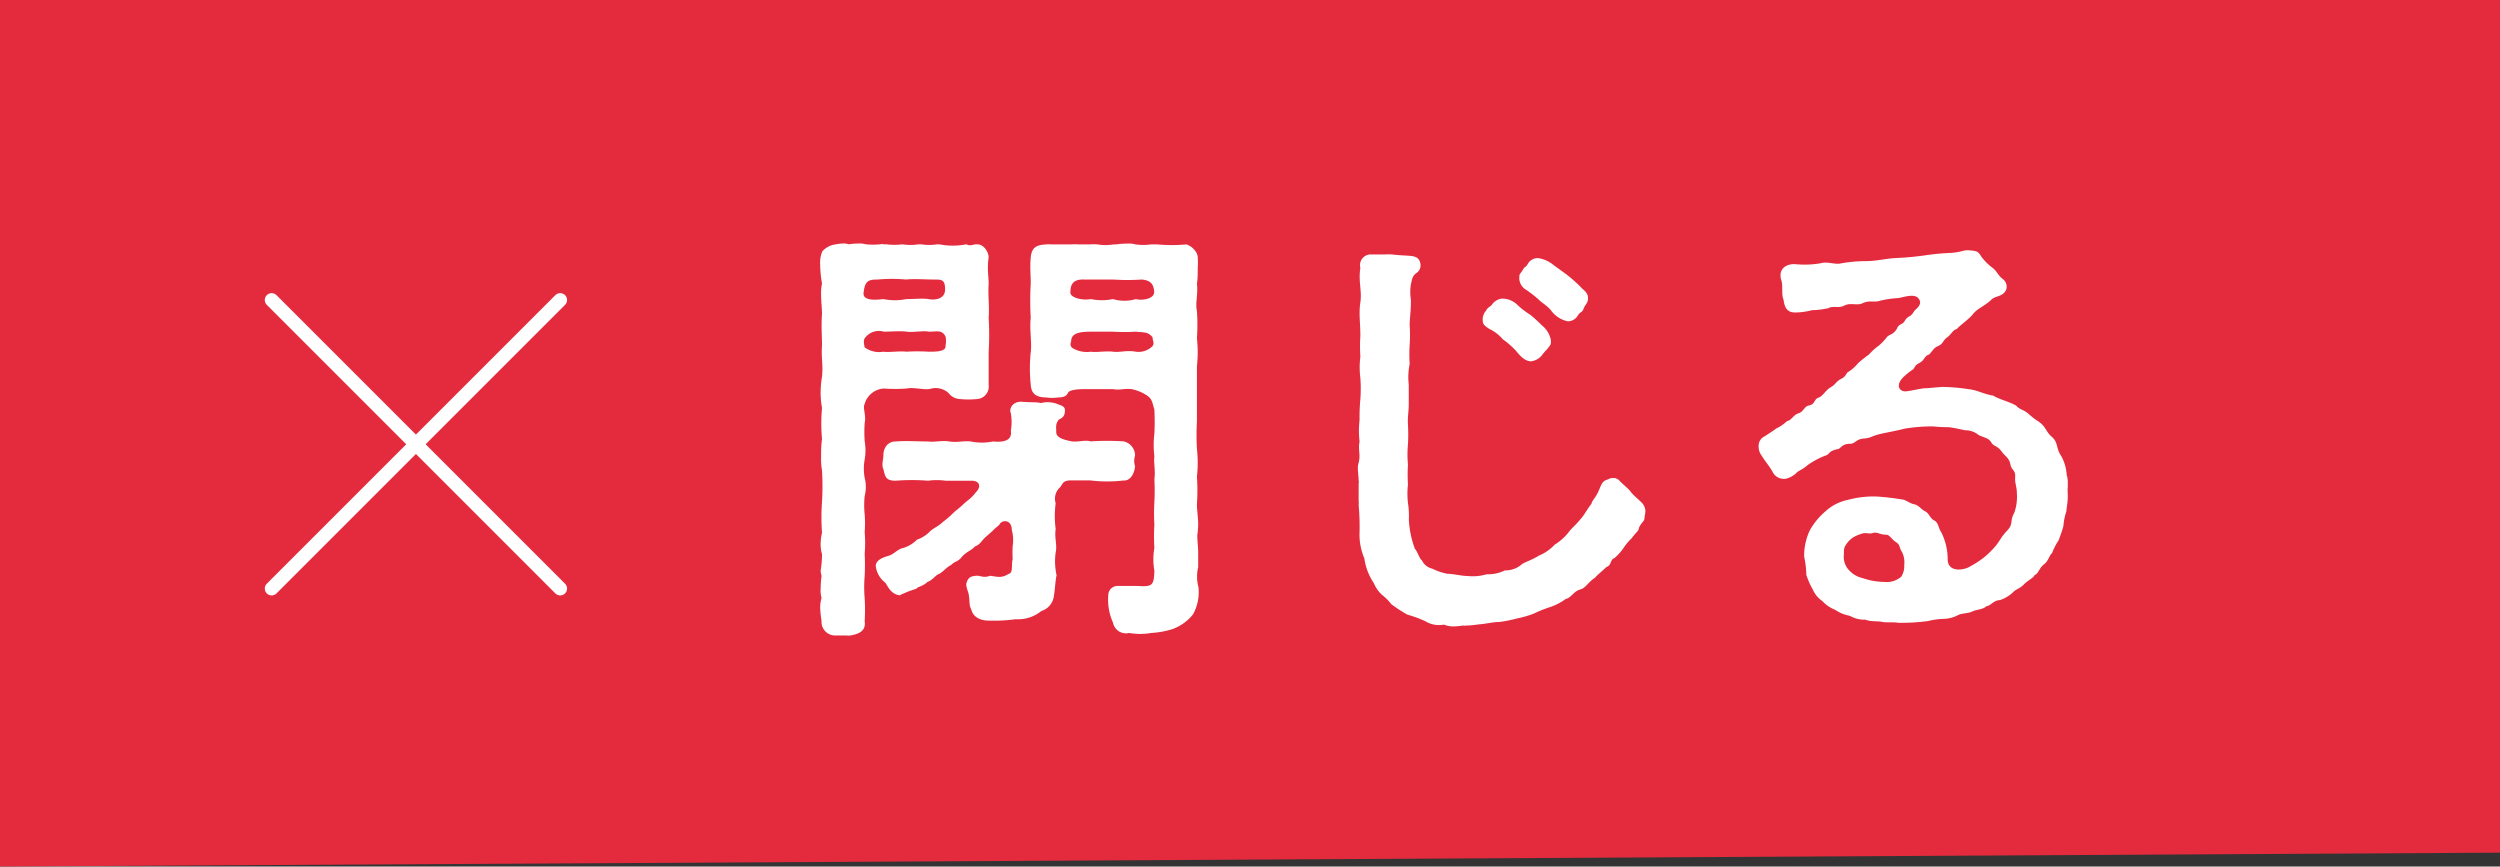
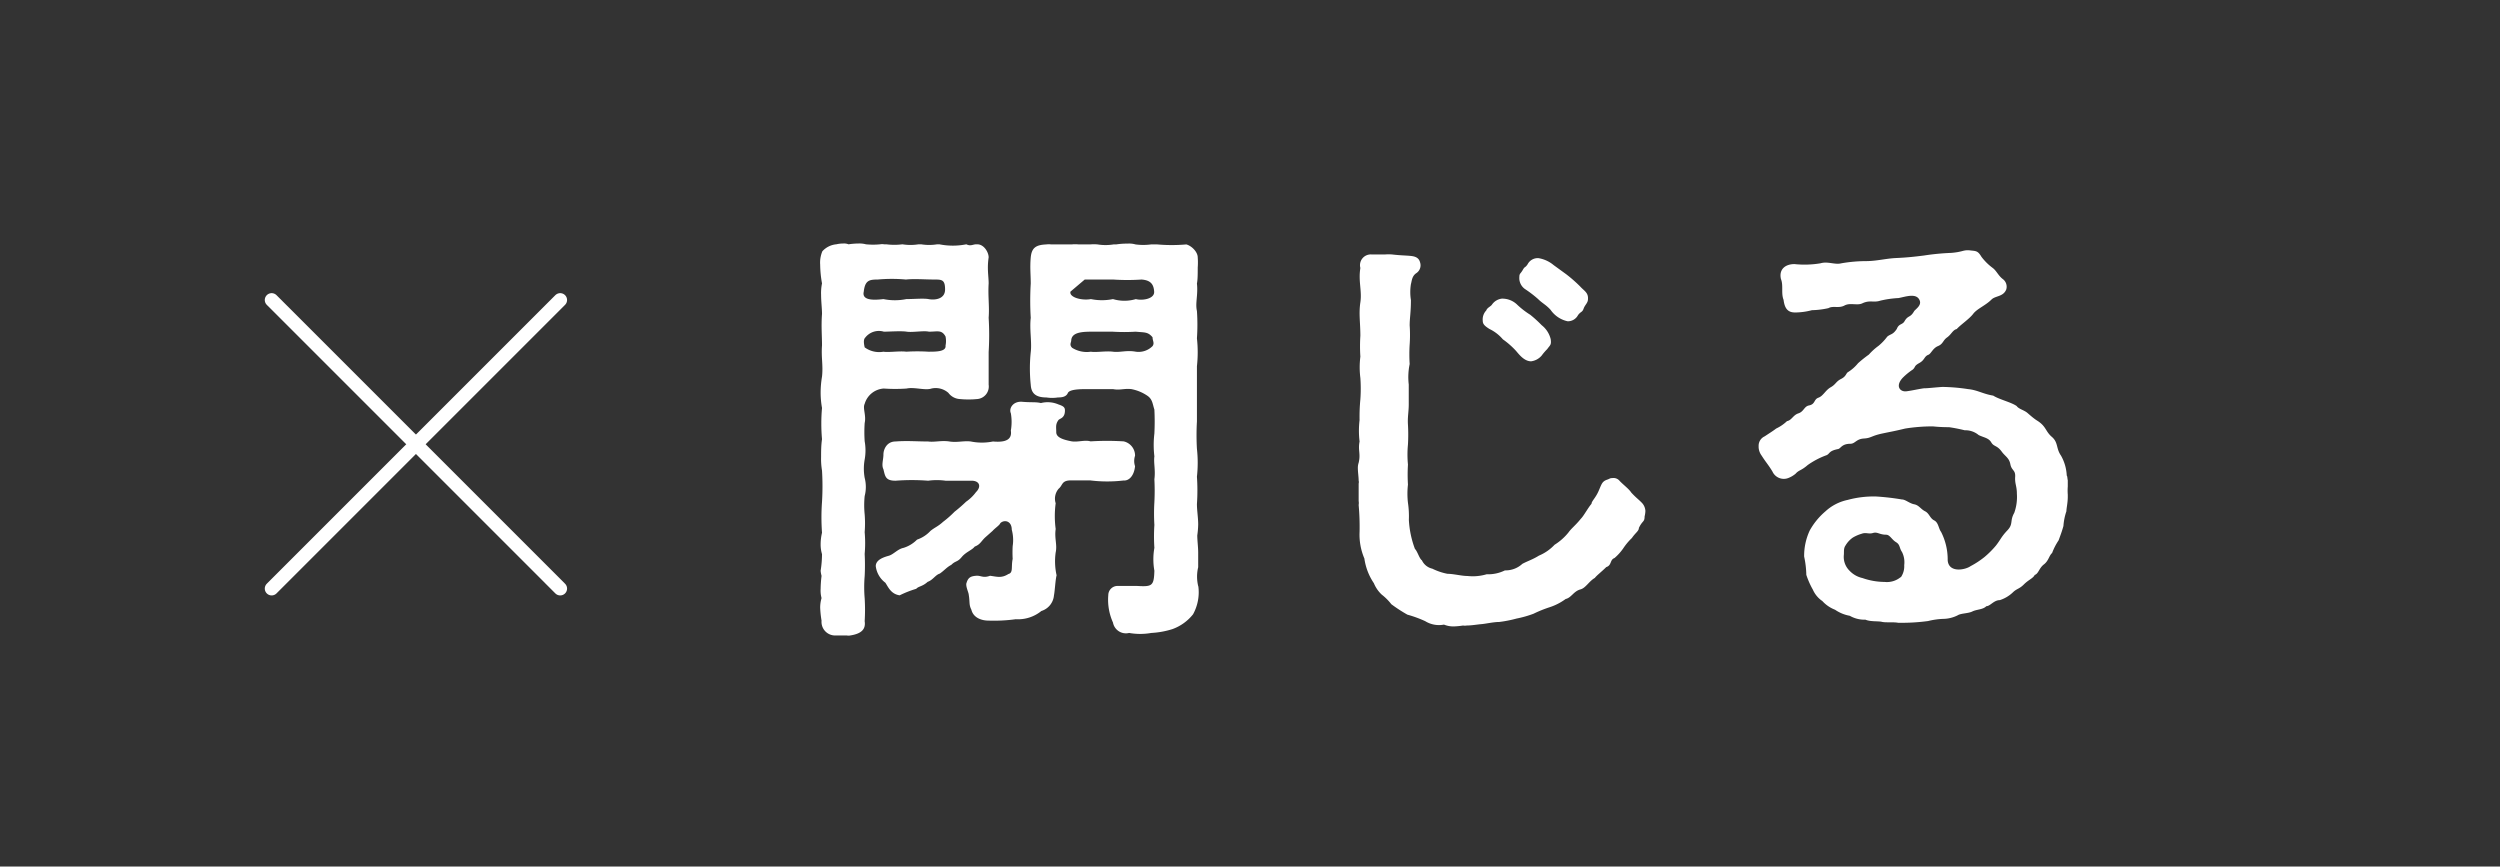
<svg xmlns="http://www.w3.org/2000/svg" viewBox="0 0 218.58 75.76">
  <rect x="0" y="0" width="218.58" height="75.76" fill="#333333" stroke="none" />
  <defs>
    <style>.cls-1{fill:#e42b3d;}.cls-2{fill:#fff;}.cls-3{fill:none;stroke:#fff;stroke-linecap:round;stroke-miterlimit:10;stroke-width:1.2px;}</style>
  </defs>
  <g id="レイヤー_2" data-name="レイヤー 2">
    <g id="レイヤー_1-2" data-name="レイヤー 1">
-       <polygon class="cls-1" points="218.58 74.55 0 75.76 0 0 218.58 0 218.58 74.55" />
-       <path class="cls-2" d="M75.6,35.31c-.19.38.15,1,0,1.68a12,12,0,0,0,0,1.59,4.52,4.52,0,0,1,0,1.6,4.51,4.51,0,0,0,0,1.6,3.17,3.17,0,0,1,0,1.59,7.78,7.78,0,0,0,0,1.6,10,10,0,0,1,0,1.56,10.9,10.9,0,0,1,0,1.9,19.1,19.1,0,0,1,0,1.94,11.42,11.42,0,0,0,0,1.94,16.32,16.32,0,0,1,0,2c.11.72-.3,1.1-1.26,1.25a.75.75,0,0,1-.3,0H74c-.27,0-.58,0-.77,0h-.15a1.19,1.19,0,0,1-1.25-1.29,9.08,9.08,0,0,1-.12-1.14,3,3,0,0,1,.12-.84,2.47,2.47,0,0,1-.08-.8,10.2,10.2,0,0,1,.08-1.14,2.69,2.69,0,0,1-.08-.45,9.35,9.35,0,0,0,.12-1.45,3,3,0,0,1-.12-.87,4.46,4.46,0,0,1,.12-1,18.71,18.71,0,0,1,0-2.7,22.76,22.76,0,0,0,0-2.74,6.06,6.06,0,0,1-.08-1.18c0-.49,0-1,.08-1.56a15.55,15.55,0,0,1,0-2.73,7.67,7.67,0,0,1-.12-1.37,8.57,8.57,0,0,1,.12-1.37c.11-1-.08-1.64,0-2.74,0-.87-.08-1.67,0-2.74,0-.49-.08-1.1-.08-1.67a4.18,4.18,0,0,1,.08-1,9.72,9.72,0,0,1-.16-1.63,2.57,2.57,0,0,1,.19-1.18,1.87,1.87,0,0,1,1.22-.61,2.84,2.84,0,0,1,.61-.07,1.08,1.08,0,0,1,.46.07,6.38,6.38,0,0,1,.87-.07,2.19,2.19,0,0,1,.65.07,6.35,6.35,0,0,0,1.25,0,1,1,0,0,1,.34,0h.19a5.53,5.53,0,0,0,1.41,0,4.44,4.44,0,0,0,1.41,0h.23a4.37,4.37,0,0,0,1.4,0h.19a6,6,0,0,0,2.36,0c.38.19.57,0,.87,0h.08c.61,0,1,.72,1,1.14-.15,1,0,1.64,0,2.28-.07,1.14.08,2,0,3a24.94,24.94,0,0,1,0,3v2.85a1.1,1.1,0,0,1-1,1.26,7.86,7.86,0,0,1-1.52,0,1.34,1.34,0,0,1-1-.54,1.68,1.68,0,0,0-1.48-.38c-.53.19-1.52-.15-2.17,0a14.36,14.36,0,0,1-2,0A1.86,1.86,0,0,0,75.6,35.31Zm1.64-9.16a5,5,0,0,0,2,0c.65,0,1.53-.08,1.94,0,.57.11,1.45,0,1.45-.84s-.27-.87-.91-.87c-.88,0-1.79-.08-2.51,0a13.58,13.58,0,0,0-2.47,0c-.73,0-1.11.07-1.22,1.06C75.34,26.26,76.32,26.26,77.24,26.15ZM75.6,30.37a2.13,2.13,0,0,0,1.64.38c.45.08,1.4-.08,2,0a15.69,15.69,0,0,1,1.94,0c.65,0,1.56,0,1.49-.53a2,2,0,0,0,0-.8c-.34-.61-.69-.42-1.45-.42-.45-.11-1.44.08-1.94,0s-1.52,0-2,0a1.51,1.51,0,0,0-1.64.53C75.45,29.72,75.56,30.18,75.6,30.37ZM95.3,42c-.46,0-1.29,0-1.64,0-.87,0-.72.42-1.1.73A1.33,1.33,0,0,0,92.3,44a8.47,8.47,0,0,0,0,2.25c-.12.83.15,1.37,0,2.05a5.6,5.6,0,0,0,.08,2c-.11.42-.15,1.37-.23,1.75a1.57,1.57,0,0,1-1.1,1.37,3.23,3.23,0,0,1-2.24.72,14,14,0,0,1-2.4.12c-.5,0-1.29-.19-1.48-.95-.23-.46-.12-.65-.23-1.3,0-.19-.31-.79-.19-1.06.15-.5.42-.57.83-.61s.61.23,1.22,0c.61.08,1,.23,1.6-.15.45-.12.23-.61.38-1.33a10.27,10.27,0,0,1,0-1.11,3.47,3.47,0,0,0-.08-1.44c0-.76-.64-.91-1-.57-.07.19-.45.42-.68.68l-.61.54c-.38.34-.45.64-.95.83-.23.31-.76.46-1.14.92s-.53.3-.91.68c-.38.19-.61.49-1,.76-.38.11-.61.57-1.06.72-.46.42-.8.38-1,.61a9.2,9.2,0,0,0-1.45.57c-.76-.11-1-.72-1.25-1.1a2.13,2.13,0,0,1-.84-1.45c0-.57.72-.79,1.14-.91S78.49,48,79,47.9a2.85,2.85,0,0,0,1.18-.72,2.83,2.83,0,0,0,1.17-.76c.38-.31.65-.38,1.11-.8a8.85,8.85,0,0,0,1-.88,12.32,12.32,0,0,0,1-.87,3.66,3.66,0,0,0,.87-.84c.5-.49.31-1-.38-1s-1.67,0-2.28,0a5.51,5.51,0,0,0-1.52,0,18.49,18.49,0,0,0-2.85,0c-.88,0-.91-.38-1.06-1-.19-.38,0-.83,0-1.29s.3-1.14,1.06-1.14c1-.08,1.83,0,2.85,0,.53.08,1.18-.11,1.86,0s1.26-.08,1.87,0a4.87,4.87,0,0,0,1.94,0c1.21.11,1.67-.23,1.56-.95a4.4,4.4,0,0,0,0-1.52c-.19-.42.19-1.07,1-1s1.18,0,1.63.11a2.38,2.38,0,0,1,1.53.12c.45.15.57.26.57.53,0,.69-.46.69-.57.84-.27.38-.19.61-.19,1.06s.57.65,1.36.8c.57.08,1.14-.15,1.64,0a23.2,23.2,0,0,1,2.89,0,1.27,1.27,0,0,1,1,1.26,1.42,1.42,0,0,0,0,.91c-.08.8-.5,1.29-1,1.25A12.14,12.14,0,0,1,95.3,42Zm9.47,9.24a4,4,0,0,1-.46,2.47A4.07,4.07,0,0,1,102.52,55a7.39,7.39,0,0,1-1.86.34,5.56,5.56,0,0,1-1.94,0,1.15,1.15,0,0,1-1.41-.91,4.85,4.85,0,0,1-.41-2.4.81.81,0,0,1,.79-.8c.42,0,1.3,0,1.72,0,1.33.08,1.48,0,1.52-1.33a5.66,5.66,0,0,1,0-2,14.94,14.94,0,0,1,0-2,16.64,16.64,0,0,1,0-2,19.44,19.44,0,0,0,0-2c.11-.8-.08-1.44,0-2a8.4,8.4,0,0,1,0-2,20.78,20.78,0,0,0,0-2.09c-.16-.49-.16-.87-.57-1.18a3.72,3.72,0,0,0-1.45-.61c-.65-.07-1,.12-1.6,0-.79,0-1.59,0-2.2,0s-1.6,0-1.75.35-.57.38-.87.38a3.19,3.19,0,0,1-1,0c-1,0-1.33-.42-1.37-1.11a13.67,13.67,0,0,1,0-2.85c.11-.87-.12-2,0-3a25.18,25.18,0,0,1,0-3c0-.8-.08-1.4,0-2.28s.49-1.1,1.37-1.14a1.61,1.61,0,0,1,.42,0c.3,0,.6,0,.79,0s.61,0,1,0a2.93,2.93,0,0,1,.61,0c.26,0,.57,0,1,0a3.77,3.77,0,0,1,.65,0,4.37,4.37,0,0,0,1.4,0h.23a6.27,6.27,0,0,1,1-.07,2,2,0,0,1,.69.07,5.15,5.15,0,0,0,1.36,0h.54a14.36,14.36,0,0,0,2.54,0c.46.12,1,.65,1,1.14a5.92,5.92,0,0,1,0,.88c0,.53,0,1.06-.07,1.4.11,1-.16,1.71,0,2.4a17.31,17.31,0,0,1,0,2.39,11,11,0,0,1,0,2.44c0,.72,0,1.79,0,2.39v2.44a21,21,0,0,0,0,2.39,11,11,0,0,1,0,2.44,17.33,17.33,0,0,1,0,2.39c0,.57.11,1.18.11,1.79a7.61,7.61,0,0,1-.08.95c0,.46.08,1,.08,1.52,0,.42,0,.84,0,1.26A3.52,3.52,0,0,0,104.77,51.28ZM93.59,25.5c-.12.5,1,.8,1.79.65a4.82,4.82,0,0,0,1.93,0,3.5,3.5,0,0,0,2,0c.53.15,1.64,0,1.6-.65s-.31-1-1.1-1.06a18.51,18.51,0,0,1-2.48,0H94.84C94,24.4,93.59,24.7,93.59,25.5Zm7.18,4.76c.19-.27,0-.46,0-.77-.41-.49-.68-.41-1.48-.49a16.34,16.34,0,0,1-2,0H95.38c-.92,0-1.68.11-1.72.76,0,.19-.19.38.08.65a2.42,2.42,0,0,0,1.64.34c.45.08,1.29-.08,1.93,0s1.18-.15,2,0A1.72,1.72,0,0,0,100.77,30.26Z" />
+       <path class="cls-2" d="M75.6,35.31c-.19.38.15,1,0,1.68a12,12,0,0,0,0,1.59,4.52,4.52,0,0,1,0,1.6,4.51,4.51,0,0,0,0,1.6,3.17,3.17,0,0,1,0,1.59,7.78,7.78,0,0,0,0,1.6,10,10,0,0,1,0,1.56,10.9,10.9,0,0,1,0,1.9,19.1,19.1,0,0,1,0,1.94,11.42,11.42,0,0,0,0,1.94,16.32,16.32,0,0,1,0,2c.11.72-.3,1.1-1.26,1.25a.75.75,0,0,1-.3,0H74c-.27,0-.58,0-.77,0h-.15a1.19,1.19,0,0,1-1.25-1.29,9.08,9.08,0,0,1-.12-1.14,3,3,0,0,1,.12-.84,2.47,2.47,0,0,1-.08-.8,10.2,10.2,0,0,1,.08-1.14,2.69,2.69,0,0,1-.08-.45,9.35,9.35,0,0,0,.12-1.45,3,3,0,0,1-.12-.87,4.46,4.46,0,0,1,.12-1,18.71,18.71,0,0,1,0-2.7,22.76,22.76,0,0,0,0-2.74,6.06,6.06,0,0,1-.08-1.18c0-.49,0-1,.08-1.56a15.55,15.55,0,0,1,0-2.73,7.67,7.67,0,0,1-.12-1.37,8.57,8.57,0,0,1,.12-1.37c.11-1-.08-1.64,0-2.74,0-.87-.08-1.67,0-2.74,0-.49-.08-1.1-.08-1.67a4.18,4.18,0,0,1,.08-1,9.72,9.72,0,0,1-.16-1.63,2.57,2.57,0,0,1,.19-1.18,1.87,1.87,0,0,1,1.22-.61,2.84,2.84,0,0,1,.61-.07,1.08,1.08,0,0,1,.46.07,6.38,6.38,0,0,1,.87-.07,2.19,2.19,0,0,1,.65.07,6.35,6.35,0,0,0,1.25,0,1,1,0,0,1,.34,0h.19a5.53,5.53,0,0,0,1.41,0,4.44,4.44,0,0,0,1.41,0h.23a4.37,4.37,0,0,0,1.4,0h.19a6,6,0,0,0,2.36,0c.38.19.57,0,.87,0h.08c.61,0,1,.72,1,1.14-.15,1,0,1.64,0,2.28-.07,1.14.08,2,0,3a24.94,24.94,0,0,1,0,3v2.85a1.1,1.1,0,0,1-1,1.26,7.86,7.86,0,0,1-1.52,0,1.34,1.34,0,0,1-1-.54,1.68,1.68,0,0,0-1.48-.38c-.53.19-1.52-.15-2.17,0a14.36,14.36,0,0,1-2,0A1.86,1.86,0,0,0,75.6,35.31Zm1.64-9.16a5,5,0,0,0,2,0c.65,0,1.53-.08,1.94,0,.57.11,1.45,0,1.45-.84s-.27-.87-.91-.87c-.88,0-1.79-.08-2.51,0a13.58,13.58,0,0,0-2.47,0c-.73,0-1.11.07-1.22,1.06C75.34,26.26,76.32,26.26,77.24,26.15ZM75.6,30.37a2.13,2.13,0,0,0,1.64.38c.45.08,1.4-.08,2,0a15.69,15.69,0,0,1,1.94,0c.65,0,1.56,0,1.49-.53a2,2,0,0,0,0-.8c-.34-.61-.69-.42-1.45-.42-.45-.11-1.44.08-1.94,0s-1.52,0-2,0a1.51,1.51,0,0,0-1.64.53C75.45,29.72,75.56,30.18,75.6,30.37ZM95.3,42c-.46,0-1.29,0-1.64,0-.87,0-.72.42-1.1.73A1.33,1.33,0,0,0,92.3,44a8.47,8.47,0,0,0,0,2.25c-.12.83.15,1.37,0,2.05a5.6,5.6,0,0,0,.08,2c-.11.42-.15,1.37-.23,1.75a1.57,1.57,0,0,1-1.1,1.37,3.23,3.23,0,0,1-2.24.72,14,14,0,0,1-2.4.12c-.5,0-1.29-.19-1.48-.95-.23-.46-.12-.65-.23-1.3,0-.19-.31-.79-.19-1.06.15-.5.42-.57.83-.61s.61.23,1.22,0c.61.08,1,.23,1.6-.15.45-.12.23-.61.38-1.33a10.27,10.27,0,0,1,0-1.11,3.47,3.47,0,0,0-.08-1.44c0-.76-.64-.91-1-.57-.07.19-.45.42-.68.68l-.61.54c-.38.34-.45.64-.95.83-.23.31-.76.46-1.14.92s-.53.3-.91.68c-.38.19-.61.49-1,.76-.38.11-.61.57-1.06.72-.46.42-.8.38-1,.61a9.2,9.2,0,0,0-1.45.57c-.76-.11-1-.72-1.25-1.1a2.13,2.13,0,0,1-.84-1.45c0-.57.72-.79,1.14-.91S78.49,48,79,47.9a2.85,2.85,0,0,0,1.18-.72,2.83,2.83,0,0,0,1.17-.76c.38-.31.65-.38,1.11-.8a8.85,8.85,0,0,0,1-.88,12.32,12.32,0,0,0,1-.87,3.66,3.66,0,0,0,.87-.84c.5-.49.31-1-.38-1s-1.67,0-2.28,0a5.51,5.51,0,0,0-1.52,0,18.49,18.49,0,0,0-2.85,0c-.88,0-.91-.38-1.06-1-.19-.38,0-.83,0-1.29s.3-1.14,1.06-1.14c1-.08,1.83,0,2.85,0,.53.08,1.18-.11,1.86,0s1.26-.08,1.87,0a4.87,4.87,0,0,0,1.94,0c1.21.11,1.67-.23,1.56-.95a4.4,4.4,0,0,0,0-1.52c-.19-.42.19-1.07,1-1s1.18,0,1.63.11a2.38,2.38,0,0,1,1.53.12c.45.15.57.26.57.53,0,.69-.46.69-.57.84-.27.38-.19.61-.19,1.06s.57.65,1.36.8c.57.08,1.14-.15,1.64,0a23.2,23.2,0,0,1,2.89,0,1.27,1.27,0,0,1,1,1.26,1.42,1.42,0,0,0,0,.91c-.08.8-.5,1.29-1,1.25A12.14,12.14,0,0,1,95.3,42Zm9.47,9.24a4,4,0,0,1-.46,2.47A4.07,4.07,0,0,1,102.52,55a7.39,7.39,0,0,1-1.86.34,5.56,5.56,0,0,1-1.94,0,1.15,1.15,0,0,1-1.41-.91,4.85,4.85,0,0,1-.41-2.4.81.81,0,0,1,.79-.8c.42,0,1.3,0,1.72,0,1.33.08,1.48,0,1.52-1.33a5.66,5.66,0,0,1,0-2,14.94,14.94,0,0,1,0-2,16.64,16.64,0,0,1,0-2,19.44,19.44,0,0,0,0-2c.11-.8-.08-1.44,0-2a8.4,8.4,0,0,1,0-2,20.78,20.78,0,0,0,0-2.09c-.16-.49-.16-.87-.57-1.18a3.72,3.72,0,0,0-1.45-.61c-.65-.07-1,.12-1.6,0-.79,0-1.59,0-2.2,0s-1.6,0-1.75.35-.57.38-.87.38a3.19,3.19,0,0,1-1,0c-1,0-1.33-.42-1.37-1.11a13.67,13.67,0,0,1,0-2.85c.11-.87-.12-2,0-3a25.18,25.18,0,0,1,0-3c0-.8-.08-1.4,0-2.28s.49-1.1,1.37-1.14a1.61,1.61,0,0,1,.42,0c.3,0,.6,0,.79,0s.61,0,1,0a2.93,2.93,0,0,1,.61,0c.26,0,.57,0,1,0a3.77,3.77,0,0,1,.65,0,4.37,4.37,0,0,0,1.4,0h.23a6.27,6.27,0,0,1,1-.07,2,2,0,0,1,.69.07,5.15,5.15,0,0,0,1.36,0h.54a14.36,14.36,0,0,0,2.54,0c.46.12,1,.65,1,1.14a5.92,5.92,0,0,1,0,.88c0,.53,0,1.06-.07,1.4.11,1-.16,1.71,0,2.4a17.31,17.31,0,0,1,0,2.39,11,11,0,0,1,0,2.44c0,.72,0,1.79,0,2.39v2.44a21,21,0,0,0,0,2.39,11,11,0,0,1,0,2.44,17.33,17.33,0,0,1,0,2.39c0,.57.11,1.18.11,1.79a7.61,7.61,0,0,1-.08.95c0,.46.08,1,.08,1.52,0,.42,0,.84,0,1.26A3.52,3.52,0,0,0,104.77,51.28ZM93.59,25.5c-.12.5,1,.8,1.79.65a4.82,4.82,0,0,0,1.93,0,3.5,3.5,0,0,0,2,0c.53.15,1.64,0,1.6-.65s-.31-1-1.1-1.06a18.51,18.51,0,0,1-2.48,0H94.84Zm7.18,4.76c.19-.27,0-.46,0-.77-.41-.49-.68-.41-1.48-.49a16.34,16.34,0,0,1-2,0H95.38c-.92,0-1.68.11-1.72.76,0,.19-.19.38.08.65a2.42,2.42,0,0,0,1.64.34c.45.08,1.29-.08,1.93,0s1.18-.15,2,0A1.72,1.72,0,0,0,100.77,30.26Z" />
      <path class="cls-2" d="M143.86,44.67a2.31,2.31,0,0,1-.07.49c0,.5-.19.34-.5,1,0,.27-.3.42-.61.88a5.17,5.17,0,0,0-.76.91,4.48,4.48,0,0,1-.76.84c-.42.15-.23.64-.72.79-.42.42-.84.73-1,.95-.49.27-.8.88-1.25,1-.61.16-.8.73-1.3.84a4.91,4.91,0,0,1-1.4.72,10.86,10.86,0,0,0-1.41.57,9.28,9.28,0,0,1-1.48.42,10.79,10.79,0,0,1-1.52.3c-.5,0-1.18.16-1.56.19s-.84.12-1.3.12a.78.78,0,0,1-.3,0,6.42,6.42,0,0,1-.84.08,2.17,2.17,0,0,1-.83-.16,2.28,2.28,0,0,1-1.64-.3,10.36,10.36,0,0,0-1.56-.57,13.2,13.2,0,0,1-1.4-.91,4.76,4.76,0,0,0-.84-.84,2.84,2.84,0,0,1-.69-1,5.11,5.11,0,0,1-.83-2.16,5.3,5.3,0,0,1-.42-2.32,21.36,21.36,0,0,0-.08-2.36,1,1,0,0,0,0-.34c0-.38,0-.84,0-1.22v-.31a.51.51,0,0,0,0-.26c0-.31-.07-.76-.07-1.1a1.39,1.39,0,0,1,.07-.46c.19-.8-.07-1.07.08-1.86a7.88,7.88,0,0,1,0-1.87,16,16,0,0,1,.07-1.82,13.35,13.35,0,0,0,0-1.86,7.46,7.46,0,0,1,0-1.87,13.81,13.81,0,0,1,0-1.82c0-1.14-.15-1.94,0-2.93s-.19-1.86,0-3a.94.94,0,0,1,1-1.18h1.14a3.77,3.77,0,0,1,.65,0c.68.08,1.1.08,1.55.12s.77.15.88.57a.82.82,0,0,1-.34.95c-.38.26-.38.68-.46.95a4.38,4.38,0,0,0,0,1.4c0,1.07-.11,1.56-.11,2.21a12.14,12.14,0,0,1,0,1.67,13.69,13.69,0,0,0,0,1.71,5.58,5.58,0,0,0-.08,1.79c0,.57,0,1.14,0,1.75s-.11,1.07-.07,1.75a15.12,15.12,0,0,1,0,1.75,9.15,9.15,0,0,0,0,1.75,14.54,14.54,0,0,0,0,1.75,7,7,0,0,0,0,1.59,8,8,0,0,1,.08,1.49,8.43,8.43,0,0,0,.53,2.54c.23.23.38.84.61,1a1.33,1.33,0,0,0,.91.73,5.22,5.22,0,0,0,1.33.45c.53,0,1.22.19,1.75.19a4.24,4.24,0,0,0,1.67-.15,3.34,3.34,0,0,0,1.6-.34,2.16,2.16,0,0,0,1.52-.57c.42-.23.91-.38,1.45-.72a4,4,0,0,0,1.37-.95,4.85,4.85,0,0,0,1.21-1.07c.27-.38.61-.61,1.1-1.22.23-.22.65-1,.92-1.29,0-.23.34-.49.61-1.1s.3-.84.72-1c.26-.08.26-.15.49-.15a.69.69,0,0,1,.65.26c.34.35.8.69,1,1,.42.46.61.57.95.92A1.12,1.12,0,0,1,143.86,44.67ZM129.64,28.05a1.14,1.14,0,0,1,.31-.91c.07-.23.38-.34.49-.5a1.23,1.23,0,0,1,.87-.53,1.87,1.87,0,0,1,1.3.49,7.14,7.14,0,0,0,1.18.92,10.81,10.81,0,0,1,1,.91,2.22,2.22,0,0,1,.79,1.22c.08.53-.07.53-.3.87a4.76,4.76,0,0,0-.49.57,1.46,1.46,0,0,1-.92.5c-.61,0-1.06-.61-1.33-.92a7,7,0,0,0-1.14-1,3.57,3.57,0,0,0-1.18-.91C129.83,28.51,129.64,28.35,129.64,28.05Zm3.2-3.84c0-.31.11-.27.3-.61s.19-.15.42-.49a1,1,0,0,1,.95-.54,2.77,2.77,0,0,1,1.33.61l1.1.8a12.38,12.38,0,0,1,1.22,1.07c.34.38.72.53.68,1.1,0,.34-.26.49-.38.83s-.23.23-.49.57a1,1,0,0,1-.91.54,2.44,2.44,0,0,1-1.49-1c-.42-.46-.72-.57-1.1-.95a10.17,10.17,0,0,0-1.14-.87A1.17,1.17,0,0,1,132.84,24.21Z" />
      <path class="cls-2" d="M180.79,42v.53a4.79,4.79,0,0,0,0,.72v.19c0,.53-.12,1-.12,1.26a5,5,0,0,0-.26,1.29c-.15.53-.23.72-.42,1.25a5.34,5.34,0,0,0-.57,1.11c-.27.23-.3.68-.72,1s-.46.8-.8.92c-.15.3-.53.41-.95.83s-.61.34-1,.73a3,3,0,0,1-1.1.64c-.53,0-.84.53-1.18.53-.3.31-.84.27-1.22.46s-1,.15-1.29.34a2.89,2.89,0,0,1-1.29.31,6.62,6.62,0,0,0-1.3.19,17.2,17.2,0,0,1-2.62.15c-.42-.08-1.1,0-1.41-.08s-1,0-1.44-.19a2.58,2.58,0,0,1-1.37-.34,3.3,3.3,0,0,1-1.29-.53,2.92,2.92,0,0,1-1.11-.76,2.34,2.34,0,0,1-.83-1,7.06,7.06,0,0,1-.57-1.29,8.29,8.29,0,0,0-.19-1.6,5.25,5.25,0,0,1,.49-2.28,6.06,6.06,0,0,1,1.37-1.67,4.11,4.11,0,0,1,1.94-1,8.64,8.64,0,0,1,2.51-.3,21.35,21.35,0,0,1,2.24.26c.31,0,.65.34,1.07.42s.57.42.95.61.42.61.8.8.38.72.6,1a5.3,5.3,0,0,1,.58,2.47c.07,1.14,1.52.87,2,.53a7.6,7.6,0,0,0,1.22-.8,8.08,8.08,0,0,0,1-1c.42-.54.46-.76,1-1.33s.19-.8.6-1.53a4.1,4.1,0,0,0,.23-1.67c0-.68-.19-.87-.15-1.48s-.31-.53-.42-1.1-.46-.69-.76-1.11c-.42-.57-.68-.41-.91-.8s-.61-.41-1.1-.64a1.8,1.8,0,0,0-1.22-.42,13.84,13.84,0,0,0-1.37-.27,13.33,13.33,0,0,1-1.41-.07,15.08,15.08,0,0,0-2.43.19c-.95.23-1.18.26-1.94.42-1.06.22-1,.41-1.67.45s-.76.46-1.18.46c-.76,0-.84.42-1.07.46-.91.18-.68.45-1.1.57a7,7,0,0,0-1.56.83c-.57.5-.76.42-1.06.76a2.27,2.27,0,0,1-.65.38,1.09,1.09,0,0,1-1.37-.57c-.34-.57-.57-.8-.95-1.4a1.32,1.32,0,0,1-.26-.73v-.15a.9.9,0,0,1,.53-.8c.45-.3.76-.49,1-.68a3.58,3.58,0,0,0,.95-.65c.41-.07.53-.53,1-.68s.5-.61.92-.69c.57-.11.41-.53.83-.68s.61-.65,1.07-.91.45-.5.91-.73.42-.49.61-.6a3.49,3.49,0,0,0,.87-.77,11,11,0,0,1,.95-.76,5.25,5.25,0,0,1,.84-.76,4.53,4.53,0,0,0,.76-.8c.3-.26.49-.15.84-.68.19-.49.49-.34.68-.68.31-.54.5-.27.84-.88.15-.19.64-.49.49-.91-.26-.72-1.25-.34-1.86-.23a8.65,8.65,0,0,0-1.6.23c-.57.19-.91-.08-1.56.23-.45.22-1.06-.08-1.56.19s-1,0-1.4.23a7.17,7.17,0,0,1-1.45.18,5.81,5.81,0,0,1-1.48.2c-.65,0-.91-.38-1-1.11-.23-.57,0-1.25-.23-1.82-.19-.84.38-1.3,1.18-1.3a8.41,8.41,0,0,0,2.28-.07c.65-.19,1.26.15,1.83,0a12.78,12.78,0,0,1,2.13-.19c.95,0,1.75-.23,2.66-.27s1.56-.11,2.43-.22a20.6,20.6,0,0,1,2.4-.23c.91-.08,1-.23,1.41-.23h.11c.61.08.76,0,1.1.57a4.75,4.75,0,0,0,.95.95c.38.27.5.68.92,1a.83.83,0,0,1,.3.91c-.26.65-.95.54-1.29.88-.53.53-1.26.8-1.6,1.25s-1.1.95-1.44,1.33c-.35.08-.46.46-.84.73s-.34.57-.8.76-.61.68-.84.76c-.38.15-.3.45-.79.72s-.31.34-.57.57a5.58,5.58,0,0,0-.88.72c-.68.73-.23,1.26.34,1.18s.8-.15,1.49-.26c.38,0,1-.08,1.63-.12a16,16,0,0,1,2.25.19c.83.08,1.29.42,2.2.57.53.34,1.56.57,2.05.91.19.27.65.35.95.61s.57.5.88.69c.76.49.68.91,1.25,1.4s.35,1,.8,1.64a3.88,3.88,0,0,1,.5,1.75C180.75,41.59,180.75,41.81,180.79,42Zm-14.6,8.48a1.69,1.69,0,0,0,.3-1.07,2,2,0,0,0-.19-1.14c-.26-.38-.15-.64-.53-.87s-.53-.65-.87-.65c-.57,0-.76-.27-1.14-.15s-.61-.08-1,.07A3.36,3.36,0,0,0,162,47a2.17,2.17,0,0,0-.64.69c-.19.26-.12.57-.15.84a1.69,1.69,0,0,0,.49,1.36,2.21,2.21,0,0,0,1.14.65,5.92,5.92,0,0,0,1.94.34A1.88,1.88,0,0,0,166.19,50.45Z" />
      <line class="cls-3" x1="48.98" y1="26.23" x2="23.75" y2="51.46" />
      <line class="cls-3" x1="48.98" y1="51.46" x2="23.75" y2="26.23" />
    </g>
  </g>
</svg>